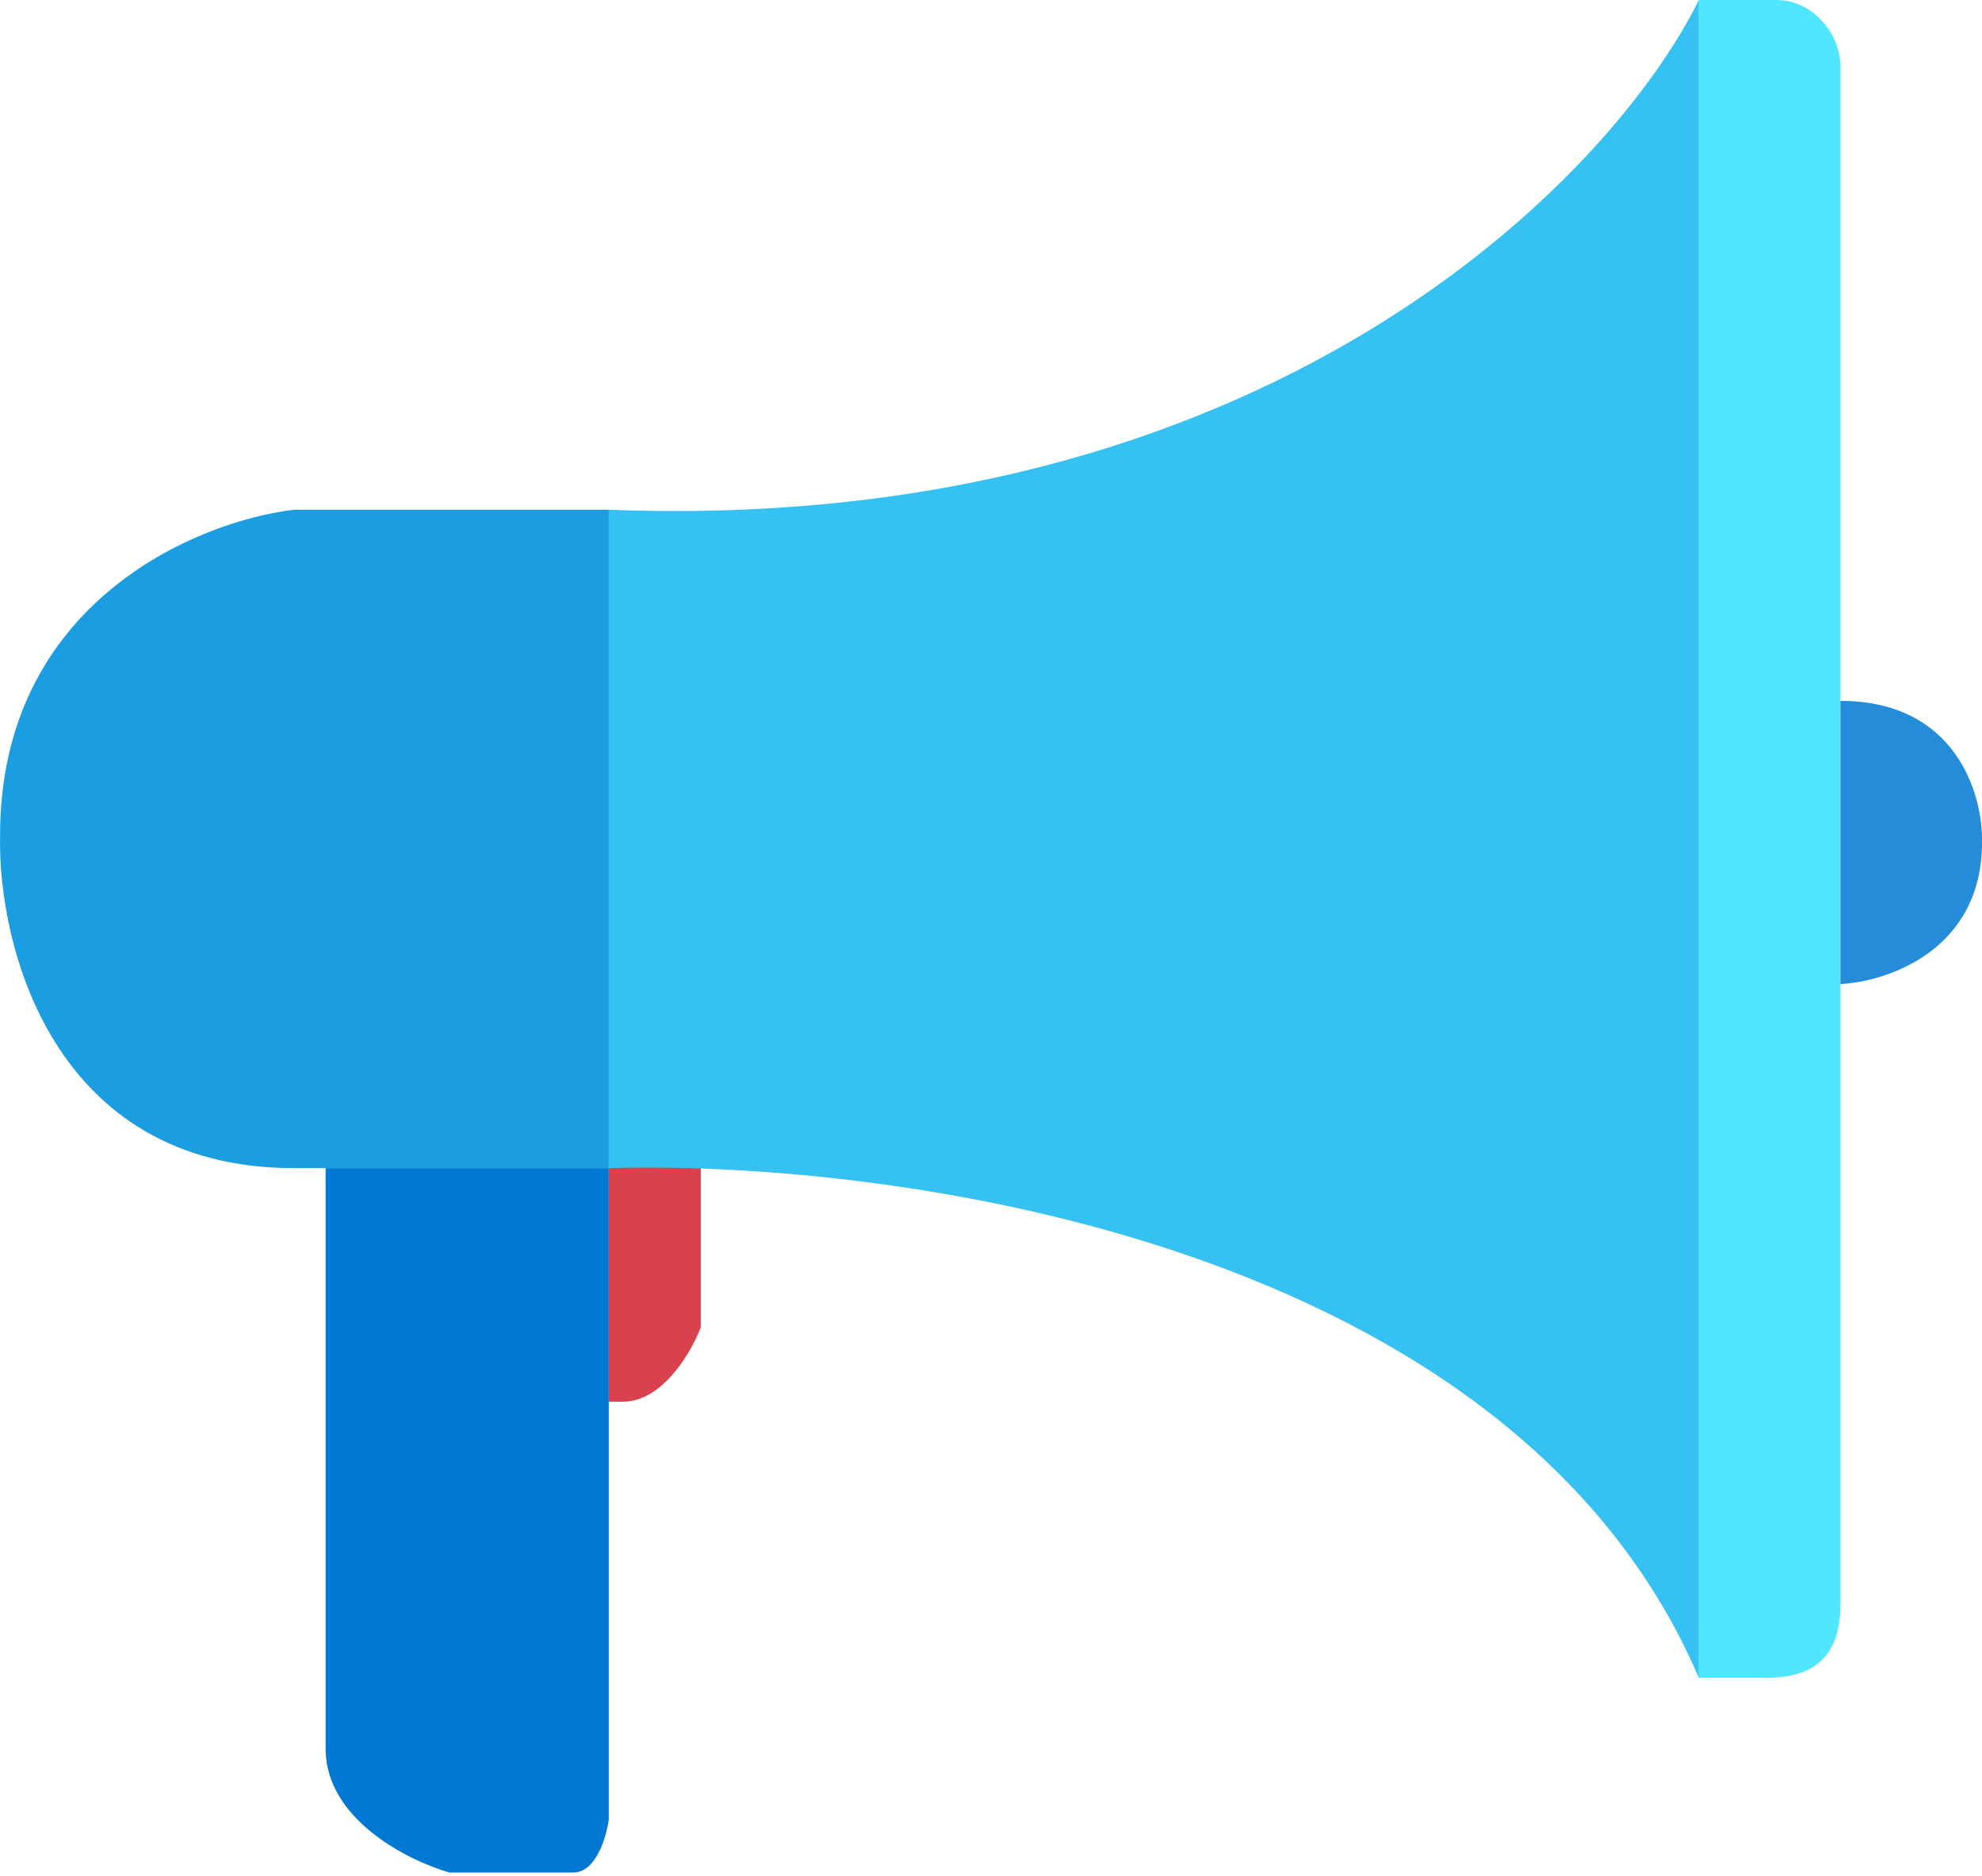
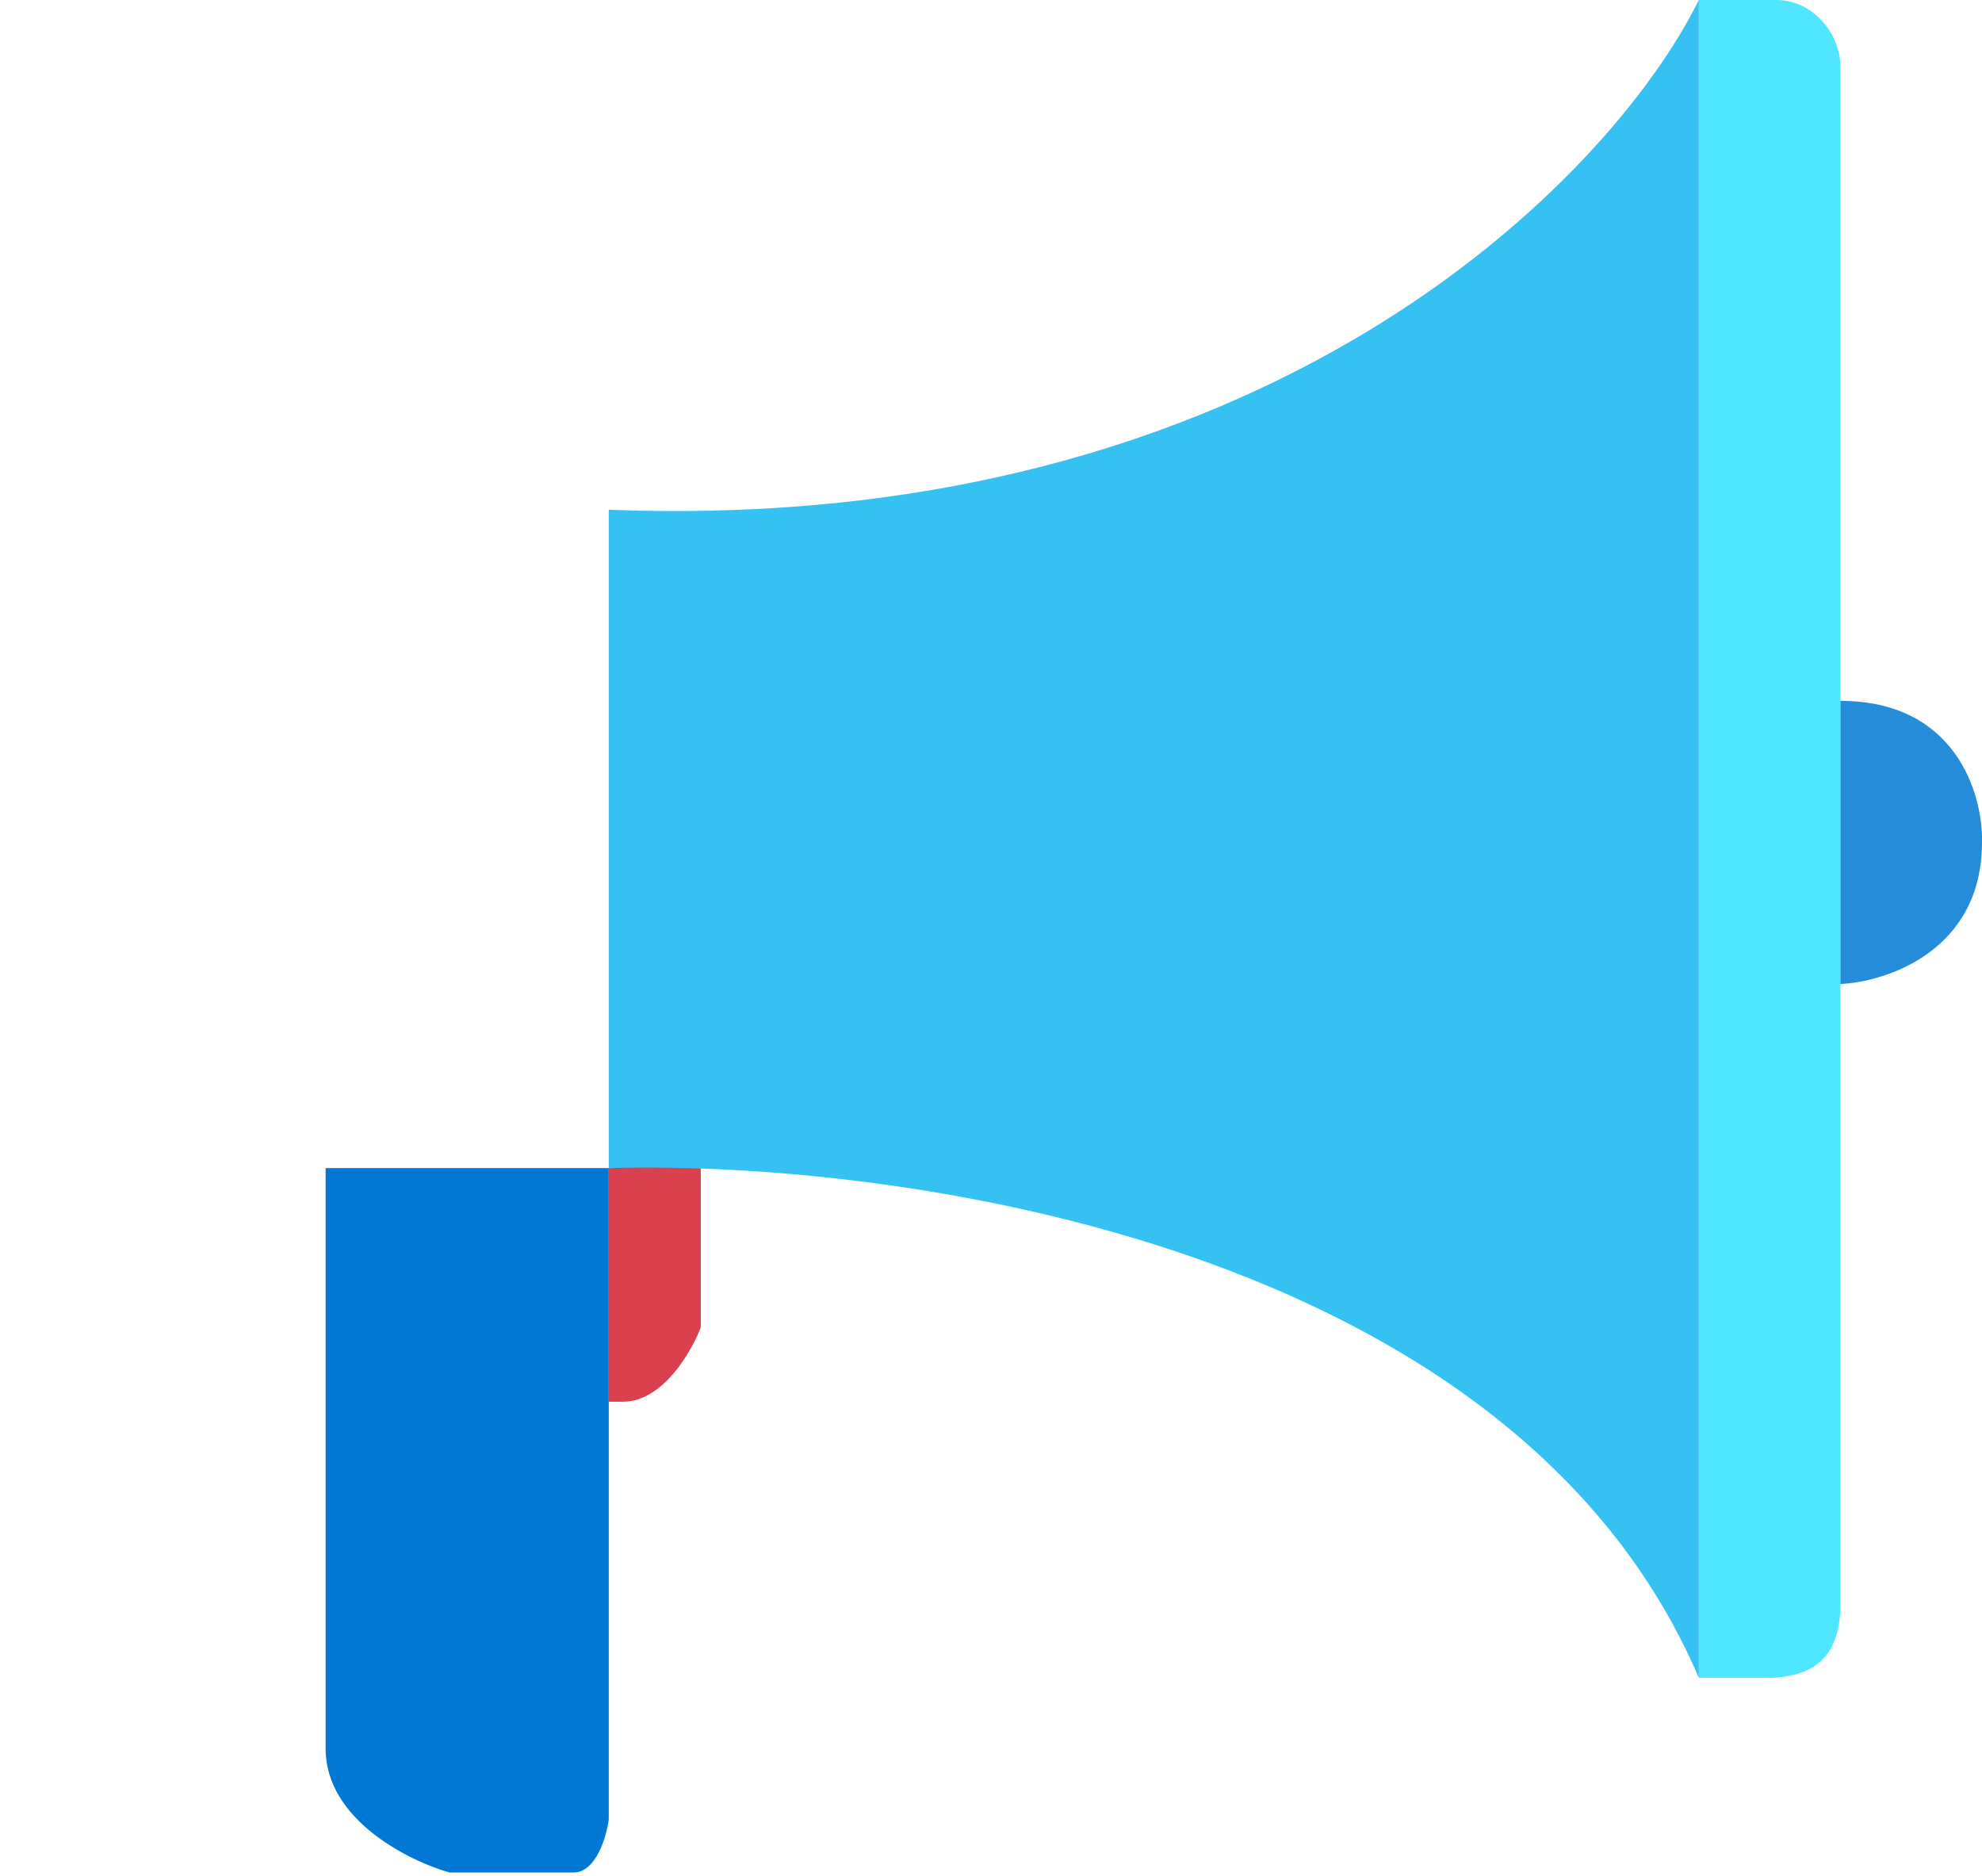
<svg xmlns="http://www.w3.org/2000/svg" width="280" height="265" viewBox="0 0 280 265" fill="none">
-   <path d="M86.01 72V165H41.51C7.51 165 -0.323 133.667 0.01 118C0.01 85.2 27.677 73.667 41.51 72H86.01Z" fill="#1B9DE2" />
  <path d="M86 257V165H46V247C46 257 57.667 262.833 63.5 264.5H81C84.2 264.5 85.667 259.5 86 257Z" fill="#0078D4" />
  <path d="M99 187.5V165L92.5 164.5L86 165V198H88C93.6 198 97.667 191 99 187.5Z" fill="#D9414F" />
  <path d="M86 165.001V72.001C178.8 75.601 227.5 25.333 240 0V237C213.6 175.4 126.167 163.834 86 165.001Z" fill="#35C1F1" />
  <path d="M260 9.44C260 4.67 256 0 251 0H240V237H249.5C256.3 237 260 234 260 226.566V9.44Z" fill="#50E6FF" />
  <path d="M260 139V99C276.4 99 280.167 112.333 280 119C280 134.2 266.667 138.667 260 139Z" fill="#258CDA" />
</svg>